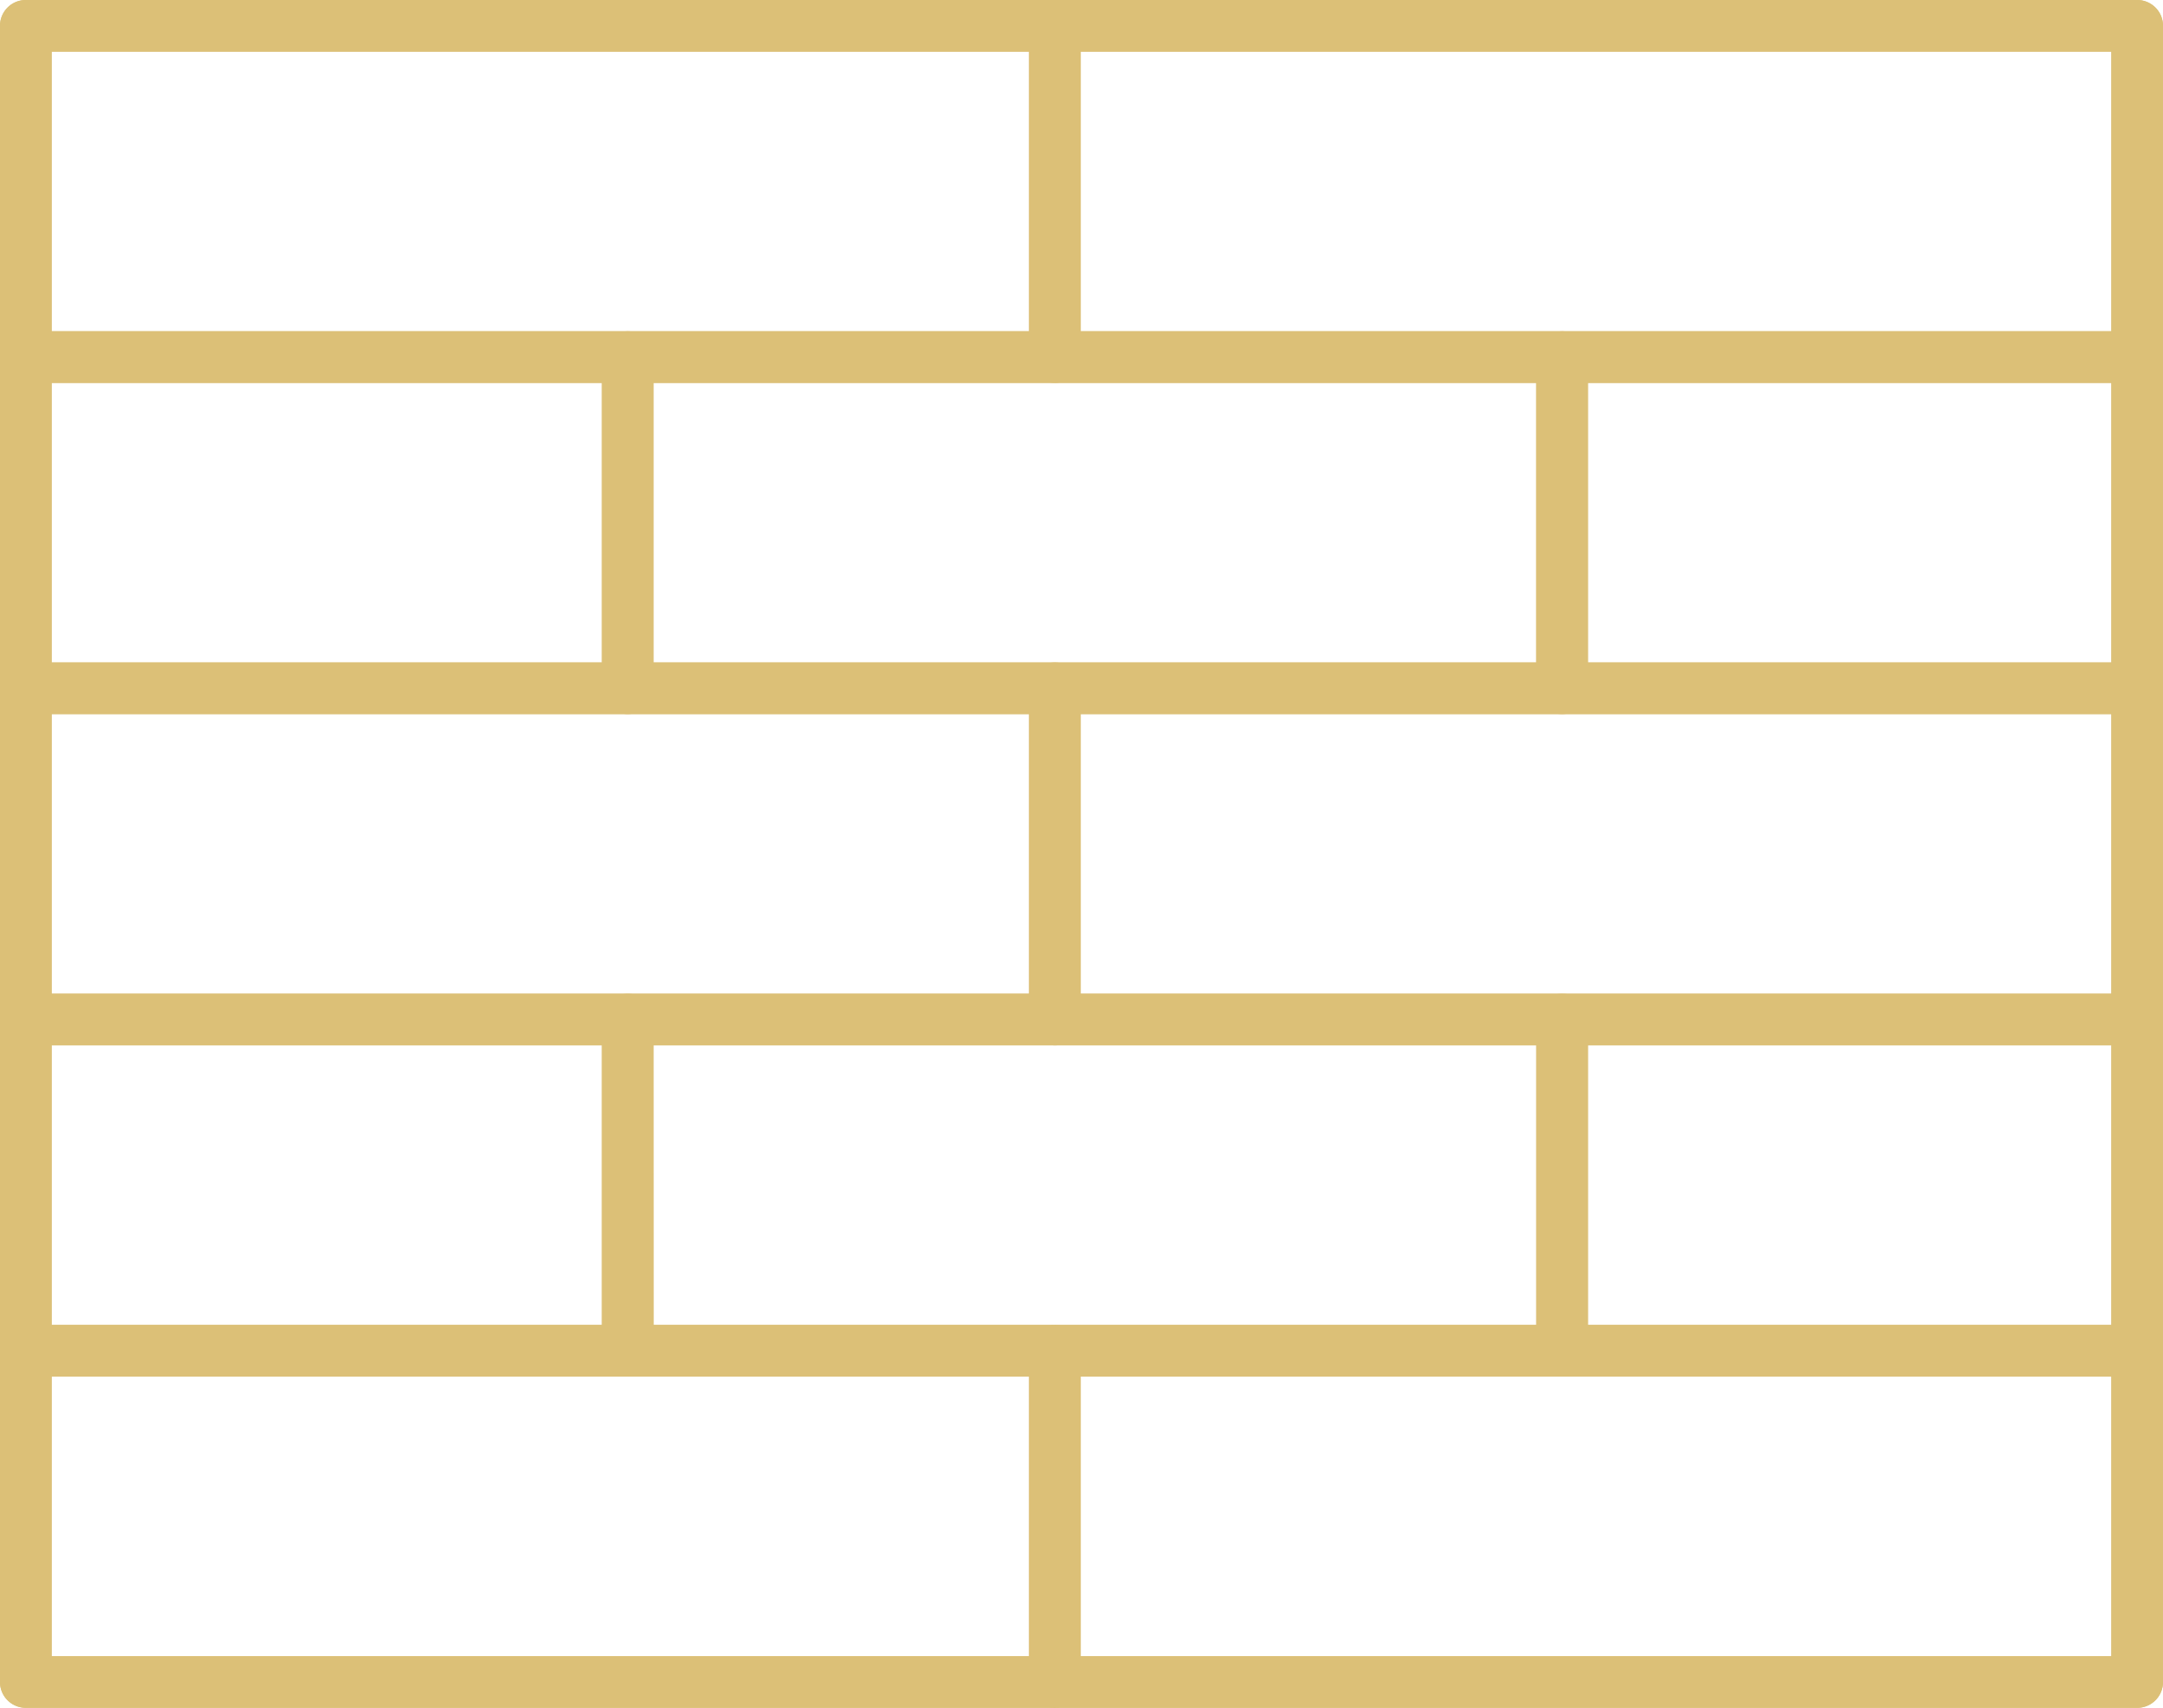
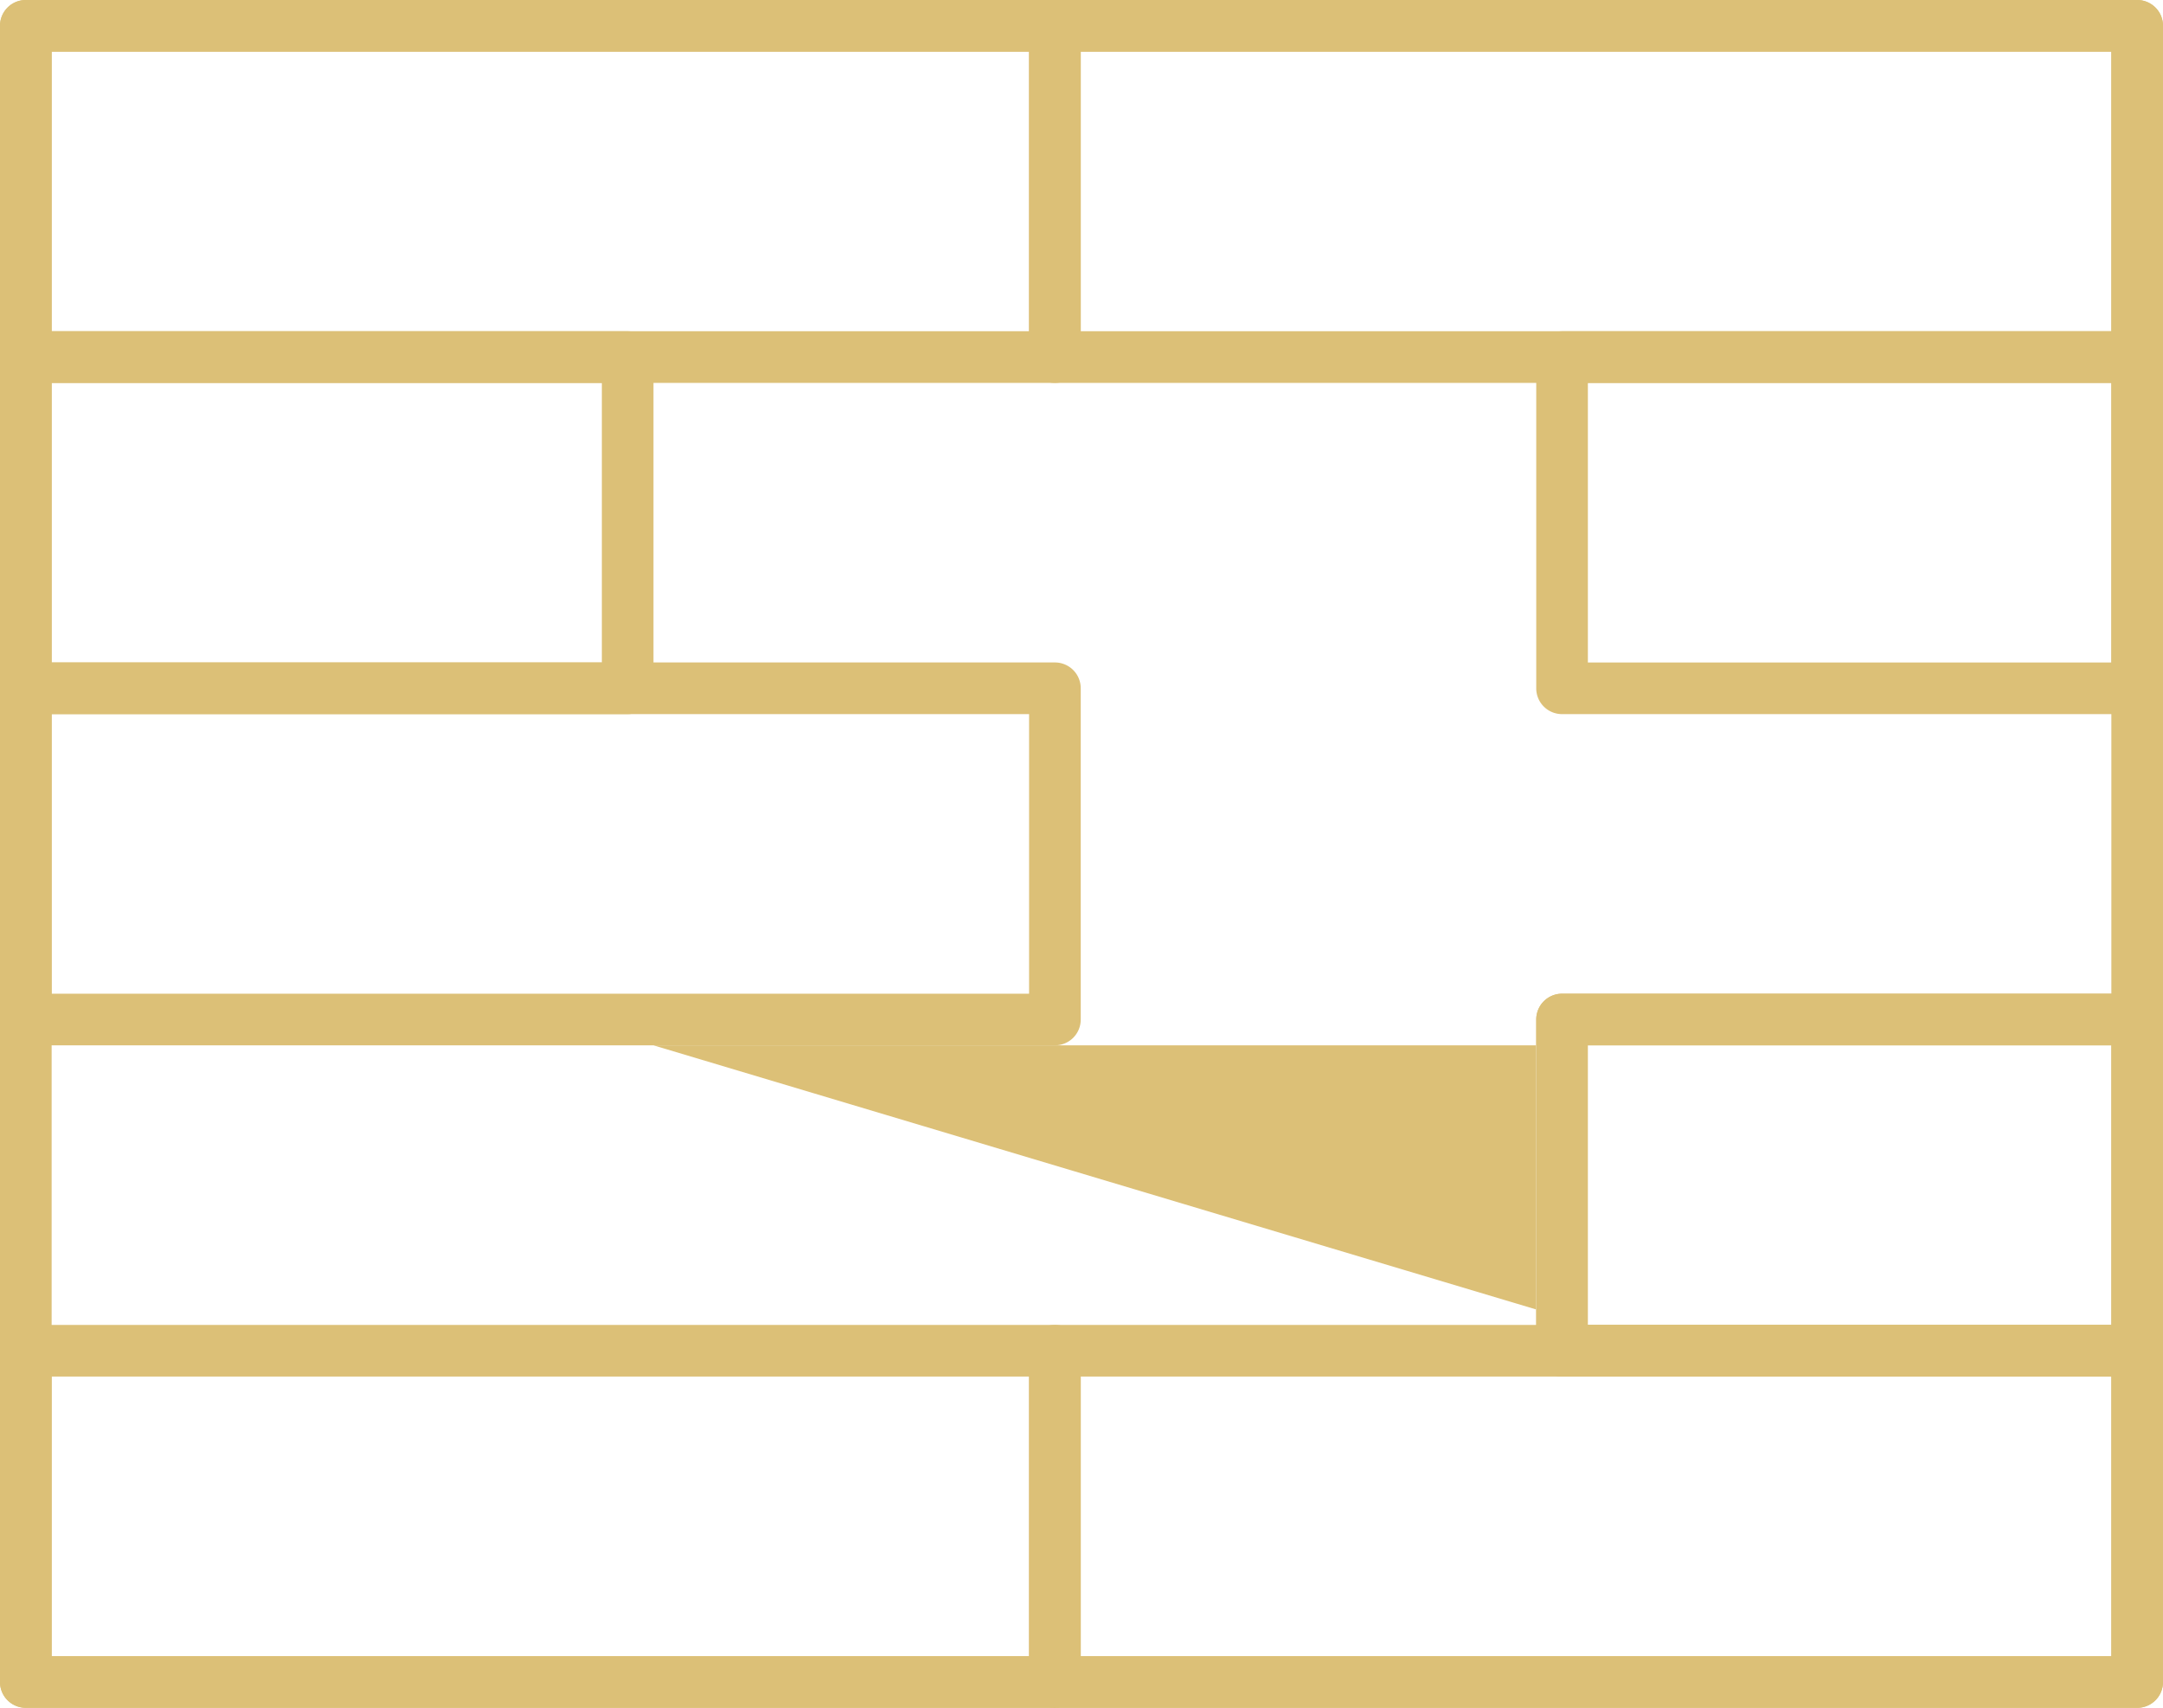
<svg xmlns="http://www.w3.org/2000/svg" id="Group_4" data-name="Group 4" width="95.343" height="75.274" viewBox="0 0 95.343 75.274">
  <defs>
    <clipPath id="clip-path">
      <rect id="Rectangle_10" data-name="Rectangle 10" width="95.343" height="75.275" fill="none" />
    </clipPath>
  </defs>
  <g id="Group_3" data-name="Group 3" clip-path="url(#clip-path)">
    <path id="Path_19" data-name="Path 19" d="M94.205,75.275H1.138A1.138,1.138,0,0,1,0,74.136v-73A1.138,1.138,0,0,1,1.138,0H94.205a1.138,1.138,0,0,1,1.138,1.138v73a1.138,1.138,0,0,1-1.138,1.138M2.276,73H93.067V2.276H2.276Z" fill="#dcc077" />
    <path id="Path_20" data-name="Path 20" d="M46.5,16.876H1.138A1.138,1.138,0,0,1,0,15.738V1.138A1.138,1.138,0,0,1,1.138,0H46.5a1.138,1.138,0,0,1,1.138,1.138v14.6A1.138,1.138,0,0,1,46.5,16.876M2.276,14.6H45.361V2.276H2.276Z" fill="#dcc077" />
    <path id="Path_21" data-name="Path 21" d="M27.667,52.294H1.138A1.137,1.137,0,0,1,0,51.156v-14.6a1.138,1.138,0,0,1,1.138-1.138H27.667a1.137,1.137,0,0,1,1.138,1.138v14.6a1.137,1.137,0,0,1-1.138,1.138M2.276,50.018H26.529V37.694H2.276Z" transform="translate(0 -20.818)" fill="#dcc077" />
    <path id="Path_22" data-name="Path 22" d="M190.761,52.294H165.41a1.137,1.137,0,0,1-1.138-1.138v-14.6a1.138,1.138,0,0,1,1.138-1.138h25.351a1.138,1.138,0,0,1,1.138,1.138v14.6a1.137,1.137,0,0,1-1.138,1.138m-24.213-2.276h23.075V37.694H166.548Z" transform="translate(-96.556 -20.818)" fill="#dcc077" />
-     <path id="Path_23" data-name="Path 23" d="M106.682,52.294H65.5a1.137,1.137,0,0,1-1.138-1.138v-14.6A1.138,1.138,0,0,1,65.5,35.418h41.187a1.137,1.137,0,0,1,1.138,1.138v14.6a1.137,1.137,0,0,1-1.138,1.138M66.633,50.018h38.911V37.694H66.633Z" transform="translate(-37.828 -20.818)" fill="#dcc077" />
    <path id="Path_24" data-name="Path 24" d="M158.885,16.876H111.179a1.138,1.138,0,0,1-1.138-1.138V1.138A1.138,1.138,0,0,1,111.179,0h47.706a1.138,1.138,0,0,1,1.138,1.138v14.6a1.138,1.138,0,0,1-1.138,1.138M112.317,14.6h45.43V2.276h-45.43Z" transform="translate(-64.68)" fill="#dcc077" />
    <path id="Path_25" data-name="Path 25" d="M46.5,87.711H1.138A1.137,1.137,0,0,1,0,86.573v-14.6a1.138,1.138,0,0,1,1.138-1.138H46.5a1.138,1.138,0,0,1,1.138,1.138v14.6A1.137,1.137,0,0,1,46.5,87.711M2.276,85.435H45.361V73.112H2.276Z" transform="translate(0 -41.636)" fill="#dcc077" />
-     <path id="Path_26" data-name="Path 26" d="M158.885,87.711H111.179a1.137,1.137,0,0,1-1.138-1.138v-14.6a1.138,1.138,0,0,1,1.138-1.138h47.706a1.138,1.138,0,0,1,1.138,1.138v14.6a1.137,1.137,0,0,1-1.138,1.138m-46.568-2.276h45.43V73.112h-45.43Z" transform="translate(-64.68 -41.636)" fill="#dcc077" />
-     <path id="Path_27" data-name="Path 27" d="M27.667,123.127H1.138A1.137,1.137,0,0,1,0,121.989v-14.6a1.138,1.138,0,0,1,1.138-1.138H27.667a1.137,1.137,0,0,1,1.138,1.138v14.6a1.137,1.137,0,0,1-1.138,1.138M2.276,120.851H26.529V108.527H2.276Z" transform="translate(0 -62.452)" fill="#dcc077" />
    <path id="Path_28" data-name="Path 28" d="M190.761,123.127H165.41a1.137,1.137,0,0,1-1.138-1.138v-14.6a1.138,1.138,0,0,1,1.138-1.138h25.351a1.138,1.138,0,0,1,1.138,1.138v14.6a1.137,1.137,0,0,1-1.138,1.138m-24.213-2.276h23.075V108.527H166.548Z" transform="translate(-96.556 -62.452)" fill="#dcc077" />
-     <path id="Path_29" data-name="Path 29" d="M106.682,123.127H65.5a1.137,1.137,0,0,1-1.138-1.138v-14.6a1.138,1.138,0,0,1,1.138-1.138h41.187a1.137,1.137,0,0,1,1.138,1.138v14.6a1.137,1.137,0,0,1-1.138,1.138m-40.049-2.276h38.911V108.527H66.633Z" transform="translate(-37.828 -62.452)" fill="#dcc077" />
+     <path id="Path_29" data-name="Path 29" d="M106.682,123.127a1.137,1.137,0,0,1-1.138-1.138v-14.6a1.138,1.138,0,0,1,1.138-1.138h41.187a1.137,1.137,0,0,1,1.138,1.138v14.6a1.137,1.137,0,0,1-1.138,1.138m-40.049-2.276h38.911V108.527H66.633Z" transform="translate(-37.828 -62.452)" fill="#dcc077" />
    <path id="Path_30" data-name="Path 30" d="M46.5,158.545H1.138A1.138,1.138,0,0,1,0,157.407v-14.6a1.138,1.138,0,0,1,1.138-1.138H46.5a1.138,1.138,0,0,1,1.138,1.138v14.6a1.138,1.138,0,0,1-1.138,1.138M2.276,156.269H45.361V143.945H2.276Z" transform="translate(0 -83.27)" fill="#dcc077" />
    <path id="Path_31" data-name="Path 31" d="M158.885,158.545H111.179a1.138,1.138,0,0,1-1.138-1.138v-14.6a1.138,1.138,0,0,1,1.138-1.138h47.706a1.138,1.138,0,0,1,1.138,1.138v14.6a1.138,1.138,0,0,1-1.138,1.138m-46.568-2.276h45.43V143.945h-45.43Z" transform="translate(-64.68 -83.27)" fill="#dcc077" />
  </g>
</svg>